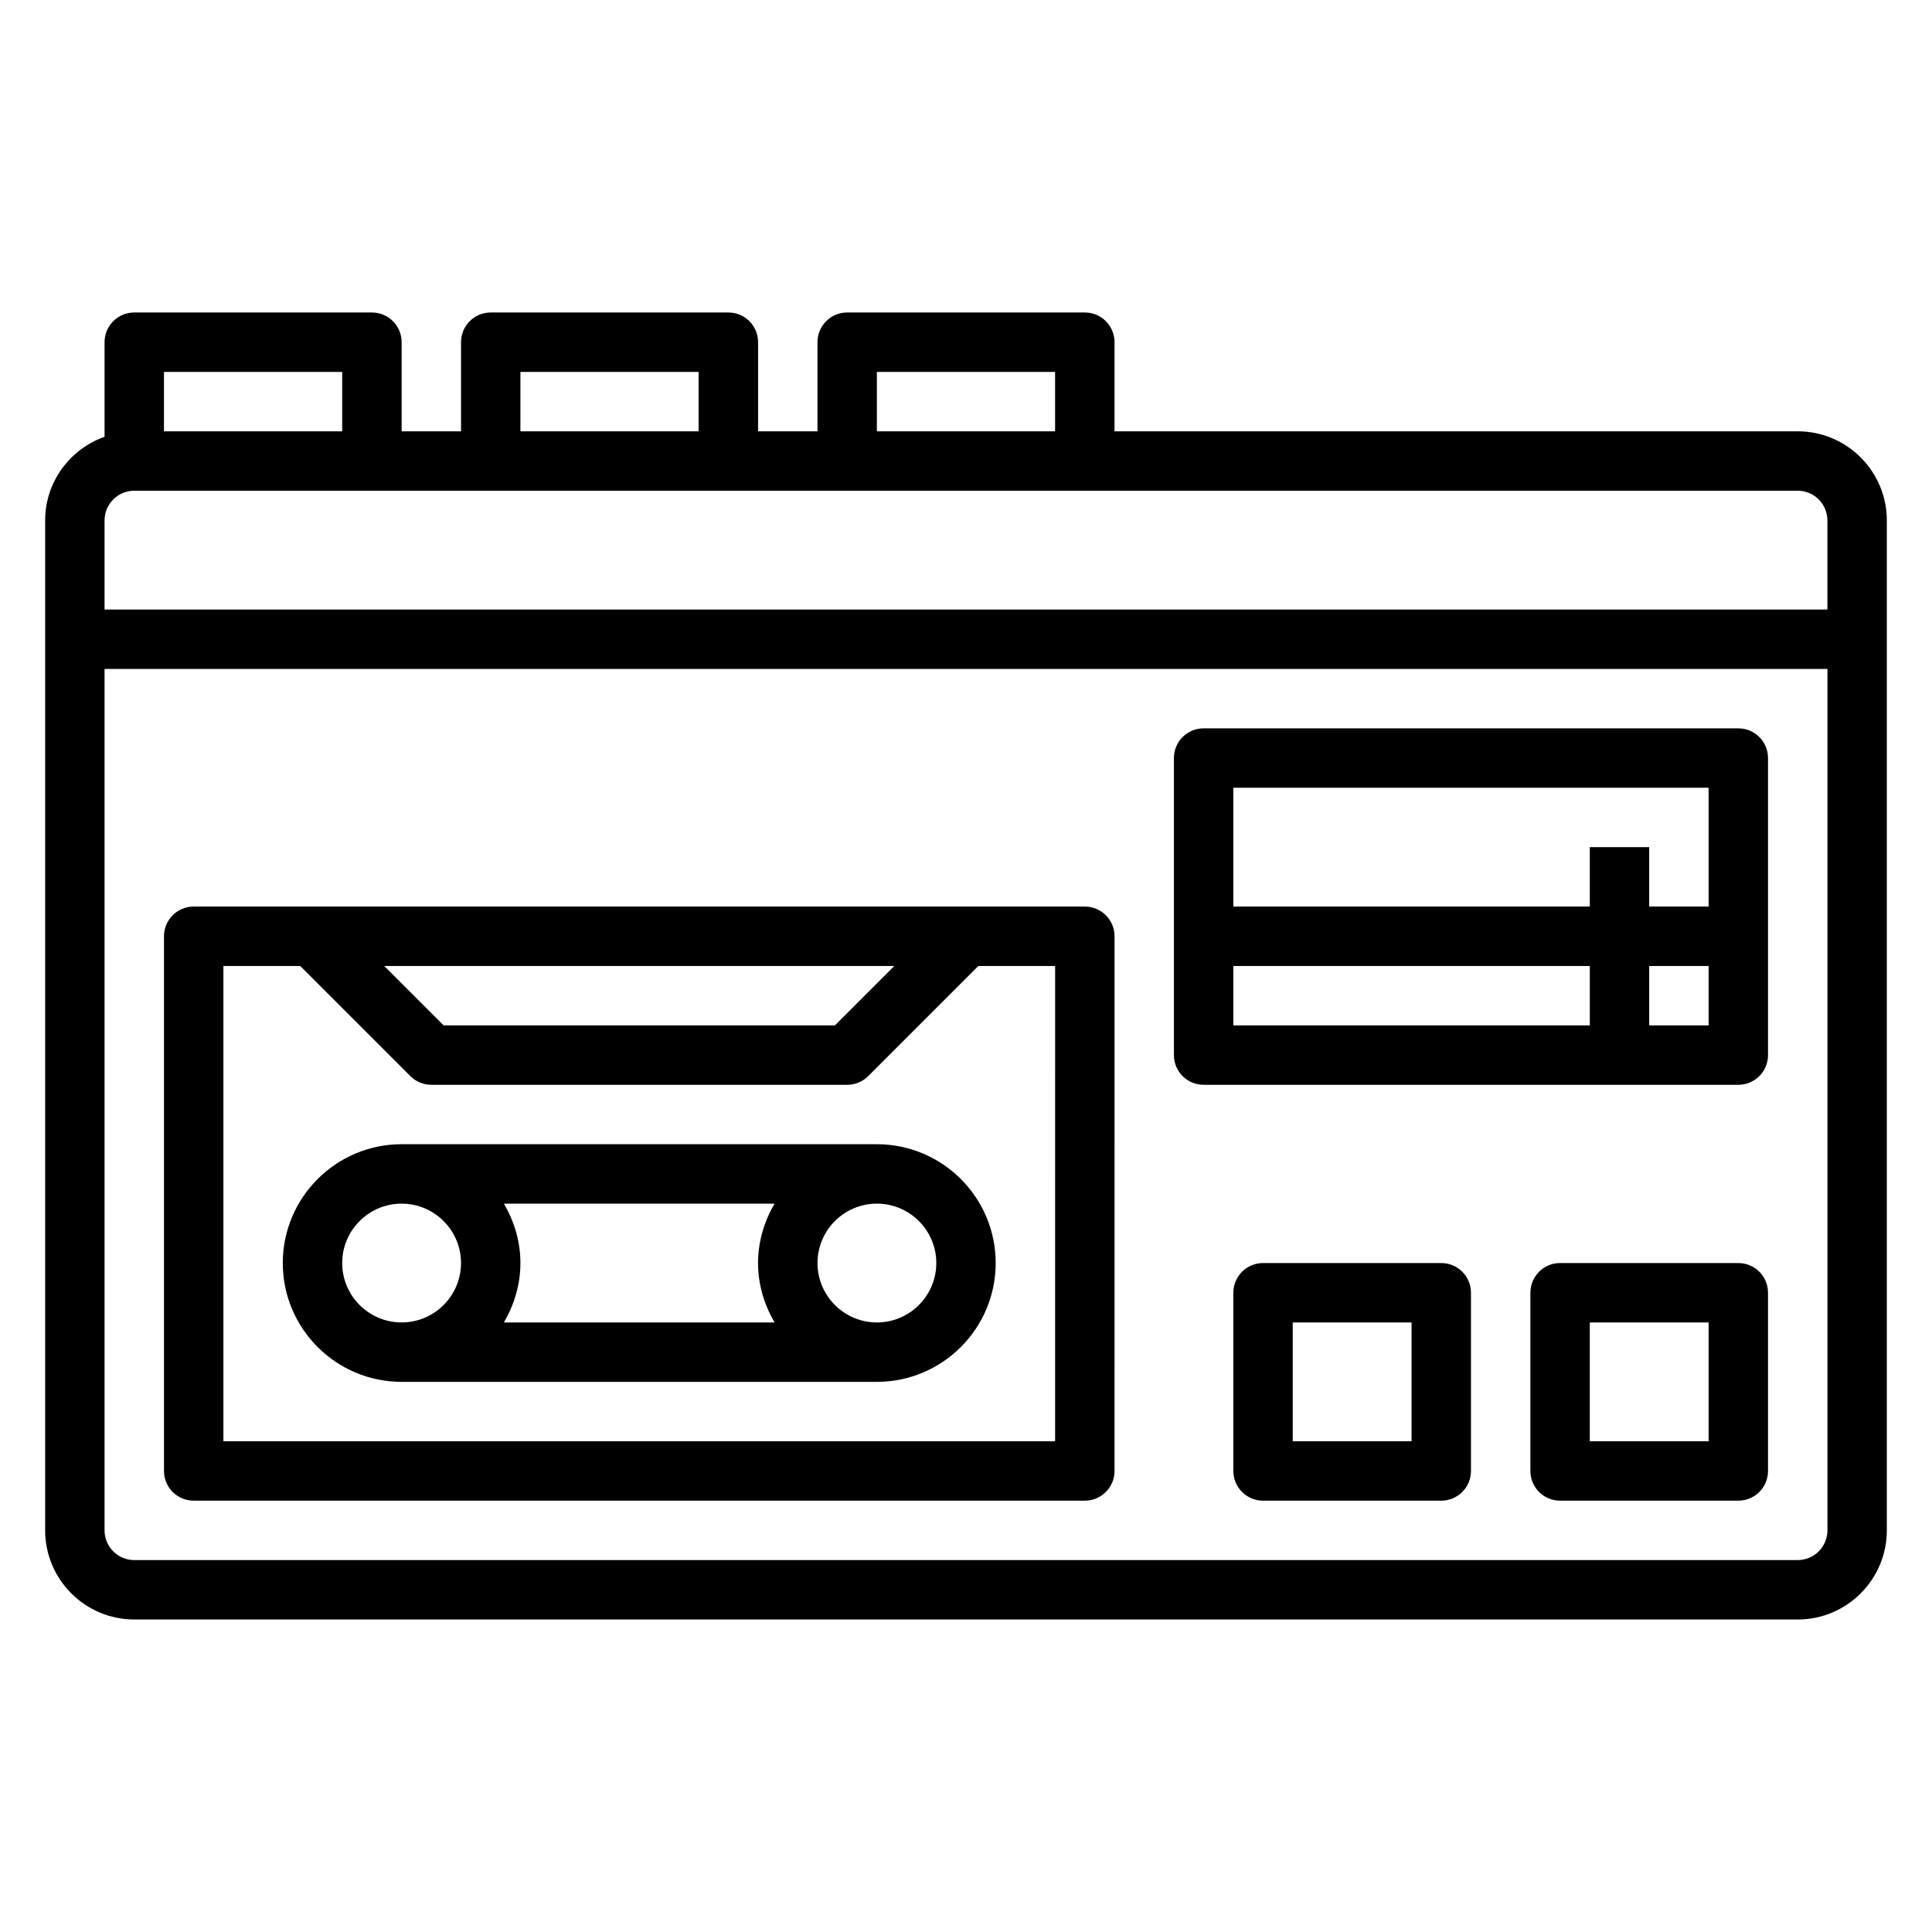
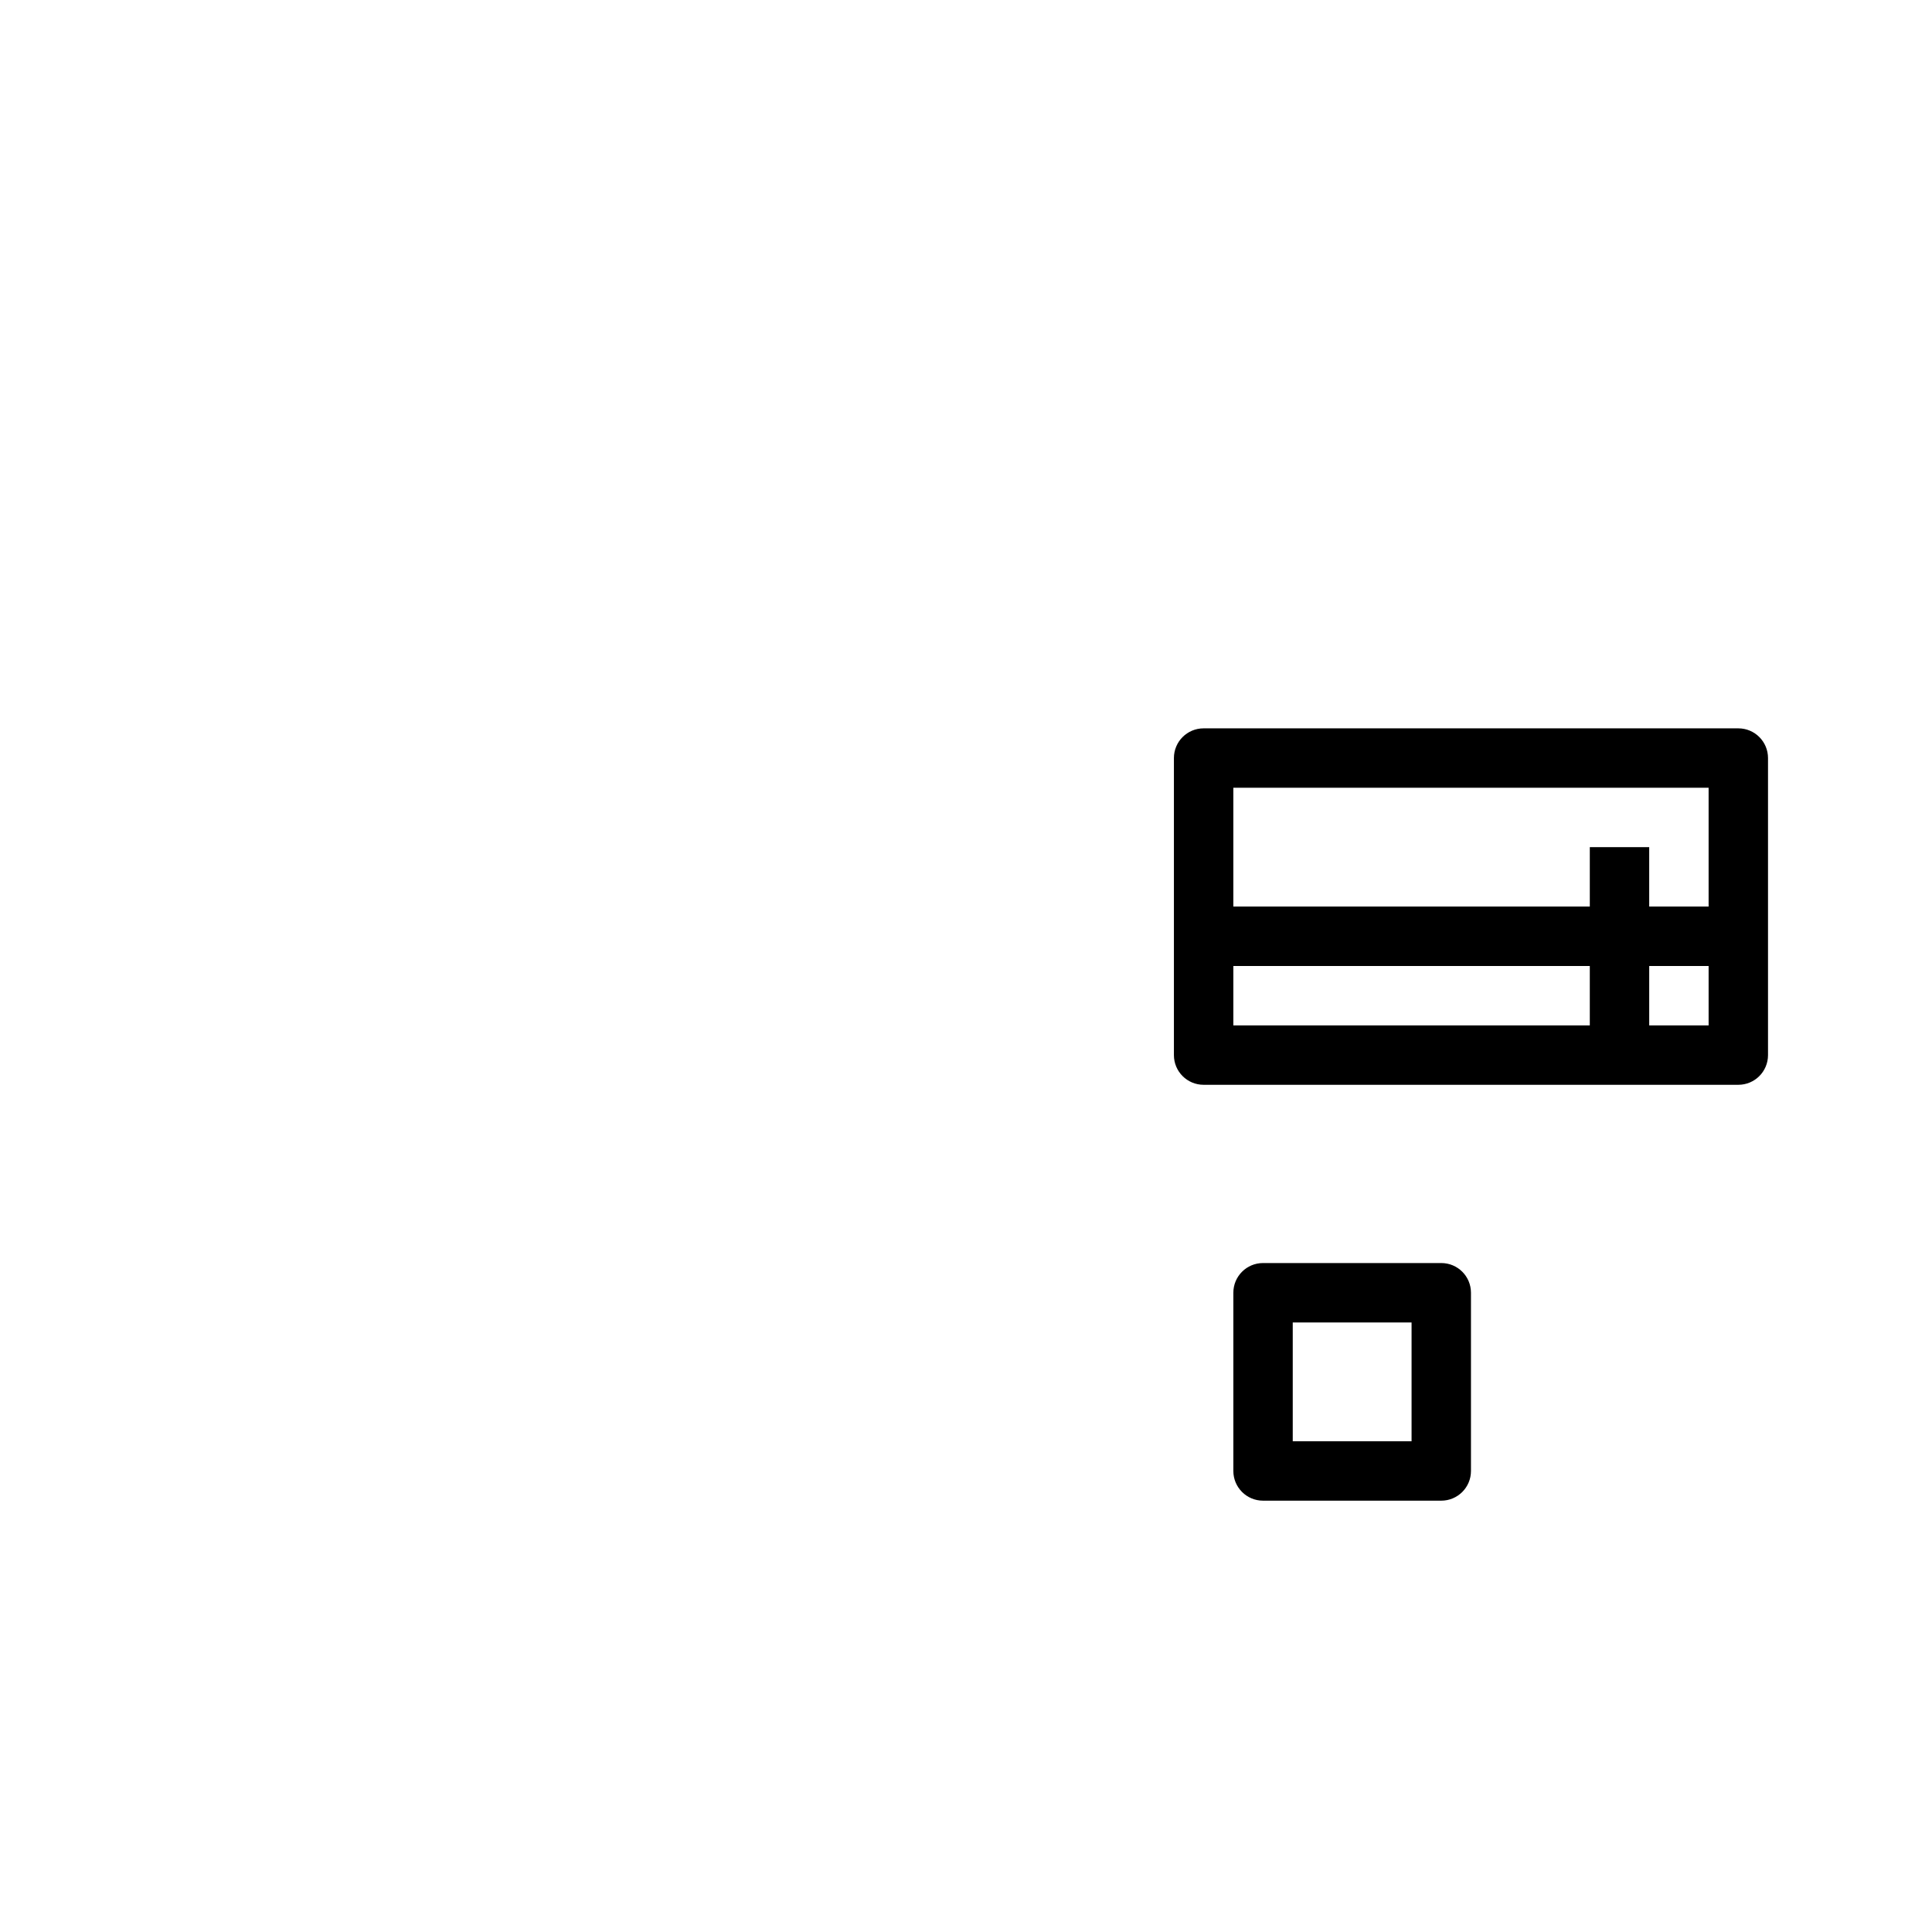
<svg xmlns="http://www.w3.org/2000/svg" fill="#000000" width="800px" height="800px" version="1.1" viewBox="144 144 512 512">
  <g>
-     <path d="m620.41 258.3h-181.05v-23.617c0-4.352-3.519-7.871-7.871-7.871h-62.977c-4.352 0-7.871 3.519-7.871 7.871v23.617h-15.742v-23.617c0-4.352-3.519-7.871-7.871-7.871h-62.977c-4.352 0-7.871 3.519-7.871 7.871v23.617h-15.742v-23.617c0-4.352-3.519-7.871-7.871-7.871h-62.984c-4.352 0-7.871 3.519-7.871 7.871v25.066c-9.141 3.258-15.746 11.918-15.746 22.168v267.65c0 13.02 10.598 23.617 23.617 23.617h440.83c13.02 0 23.617-10.598 23.617-23.617v-267.65c0-13.02-10.598-23.617-23.617-23.617zm-244.03-15.742h47.23v15.742h-47.23zm-94.465 0h47.23v15.742h-47.23zm-47.23 0v15.742h-47.234v-15.742zm-55.105 31.488h440.83c4.344 0 7.871 3.527 7.871 7.871v23.617h-456.57v-23.617c0-4.344 3.527-7.871 7.871-7.871zm440.83 283.39h-440.83c-4.344 0-7.871-3.527-7.871-7.871v-228.29h456.58v228.29c0 4.348-3.527 7.871-7.875 7.871z" />
-     <path d="m431.49 384.25h-236.16c-4.352 0-7.871 3.519-7.871 7.871v141.7c0 4.352 3.519 7.871 7.871 7.871h236.16c4.352 0 7.871-3.519 7.871-7.871l0.004-141.7c0-4.352-3.519-7.871-7.871-7.871zm-50.492 15.746-15.742 15.742h-103.69l-15.742-15.742zm42.617 125.95h-220.41v-125.95h20.355l29.18 29.18c1.473 1.48 3.473 2.309 5.566 2.309h110.21c2.094 0 4.094-0.828 5.566-2.305l29.184-29.184h20.355z" />
-     <path d="m376.38 447.23h-125.95c-17.367 0-31.488 14.121-31.488 31.488s14.121 31.488 31.488 31.488h125.95c17.367 0 31.488-14.121 31.488-31.488s-14.121-31.488-31.488-31.488zm-27.113 15.746c-2.707 4.652-4.375 9.98-4.375 15.742s1.668 11.09 4.375 15.742h-71.73c2.711-4.652 4.379-9.98 4.379-15.742s-1.668-11.09-4.375-15.742zm-114.58 15.742c0-8.684 7.062-15.742 15.742-15.742 8.684 0 15.742 7.062 15.742 15.742 0 8.684-7.062 15.742-15.742 15.742-8.684 0-15.742-7.059-15.742-15.742zm141.7 15.742c-8.684 0-15.742-7.062-15.742-15.742 0-8.684 7.062-15.742 15.742-15.742 8.684 0 15.742 7.062 15.742 15.742 0 8.684-7.059 15.742-15.742 15.742z" />
    <path d="m604.67 337.02h-141.7c-4.352 0-7.871 3.519-7.871 7.871v78.719c0 4.352 3.519 7.871 7.871 7.871h141.7c4.352 0 7.871-3.519 7.871-7.871v-78.719c0-4.352-3.519-7.871-7.871-7.871zm-7.871 15.742v31.488h-15.742v-15.742h-15.742v15.742h-94.469v-31.488zm-125.95 47.234h94.465v15.742h-94.465zm110.21 15.742v-15.742h15.742v15.742z" />
    <path d="m525.95 478.72h-47.23c-4.352 0-7.871 3.519-7.871 7.871v47.23c0 4.352 3.519 7.871 7.871 7.871h47.23c4.352 0 7.871-3.519 7.871-7.871v-47.23c0.004-4.352-3.516-7.871-7.871-7.871zm-7.871 47.23h-31.488v-31.488h31.488z" />
-     <path d="m604.67 478.72h-47.23c-4.352 0-7.871 3.519-7.871 7.871v47.23c0 4.352 3.519 7.871 7.871 7.871h47.23c4.352 0 7.871-3.519 7.871-7.871v-47.23c0-4.352-3.519-7.871-7.871-7.871zm-7.871 47.23h-31.488v-31.488h31.488z" />
  </g>
</svg>